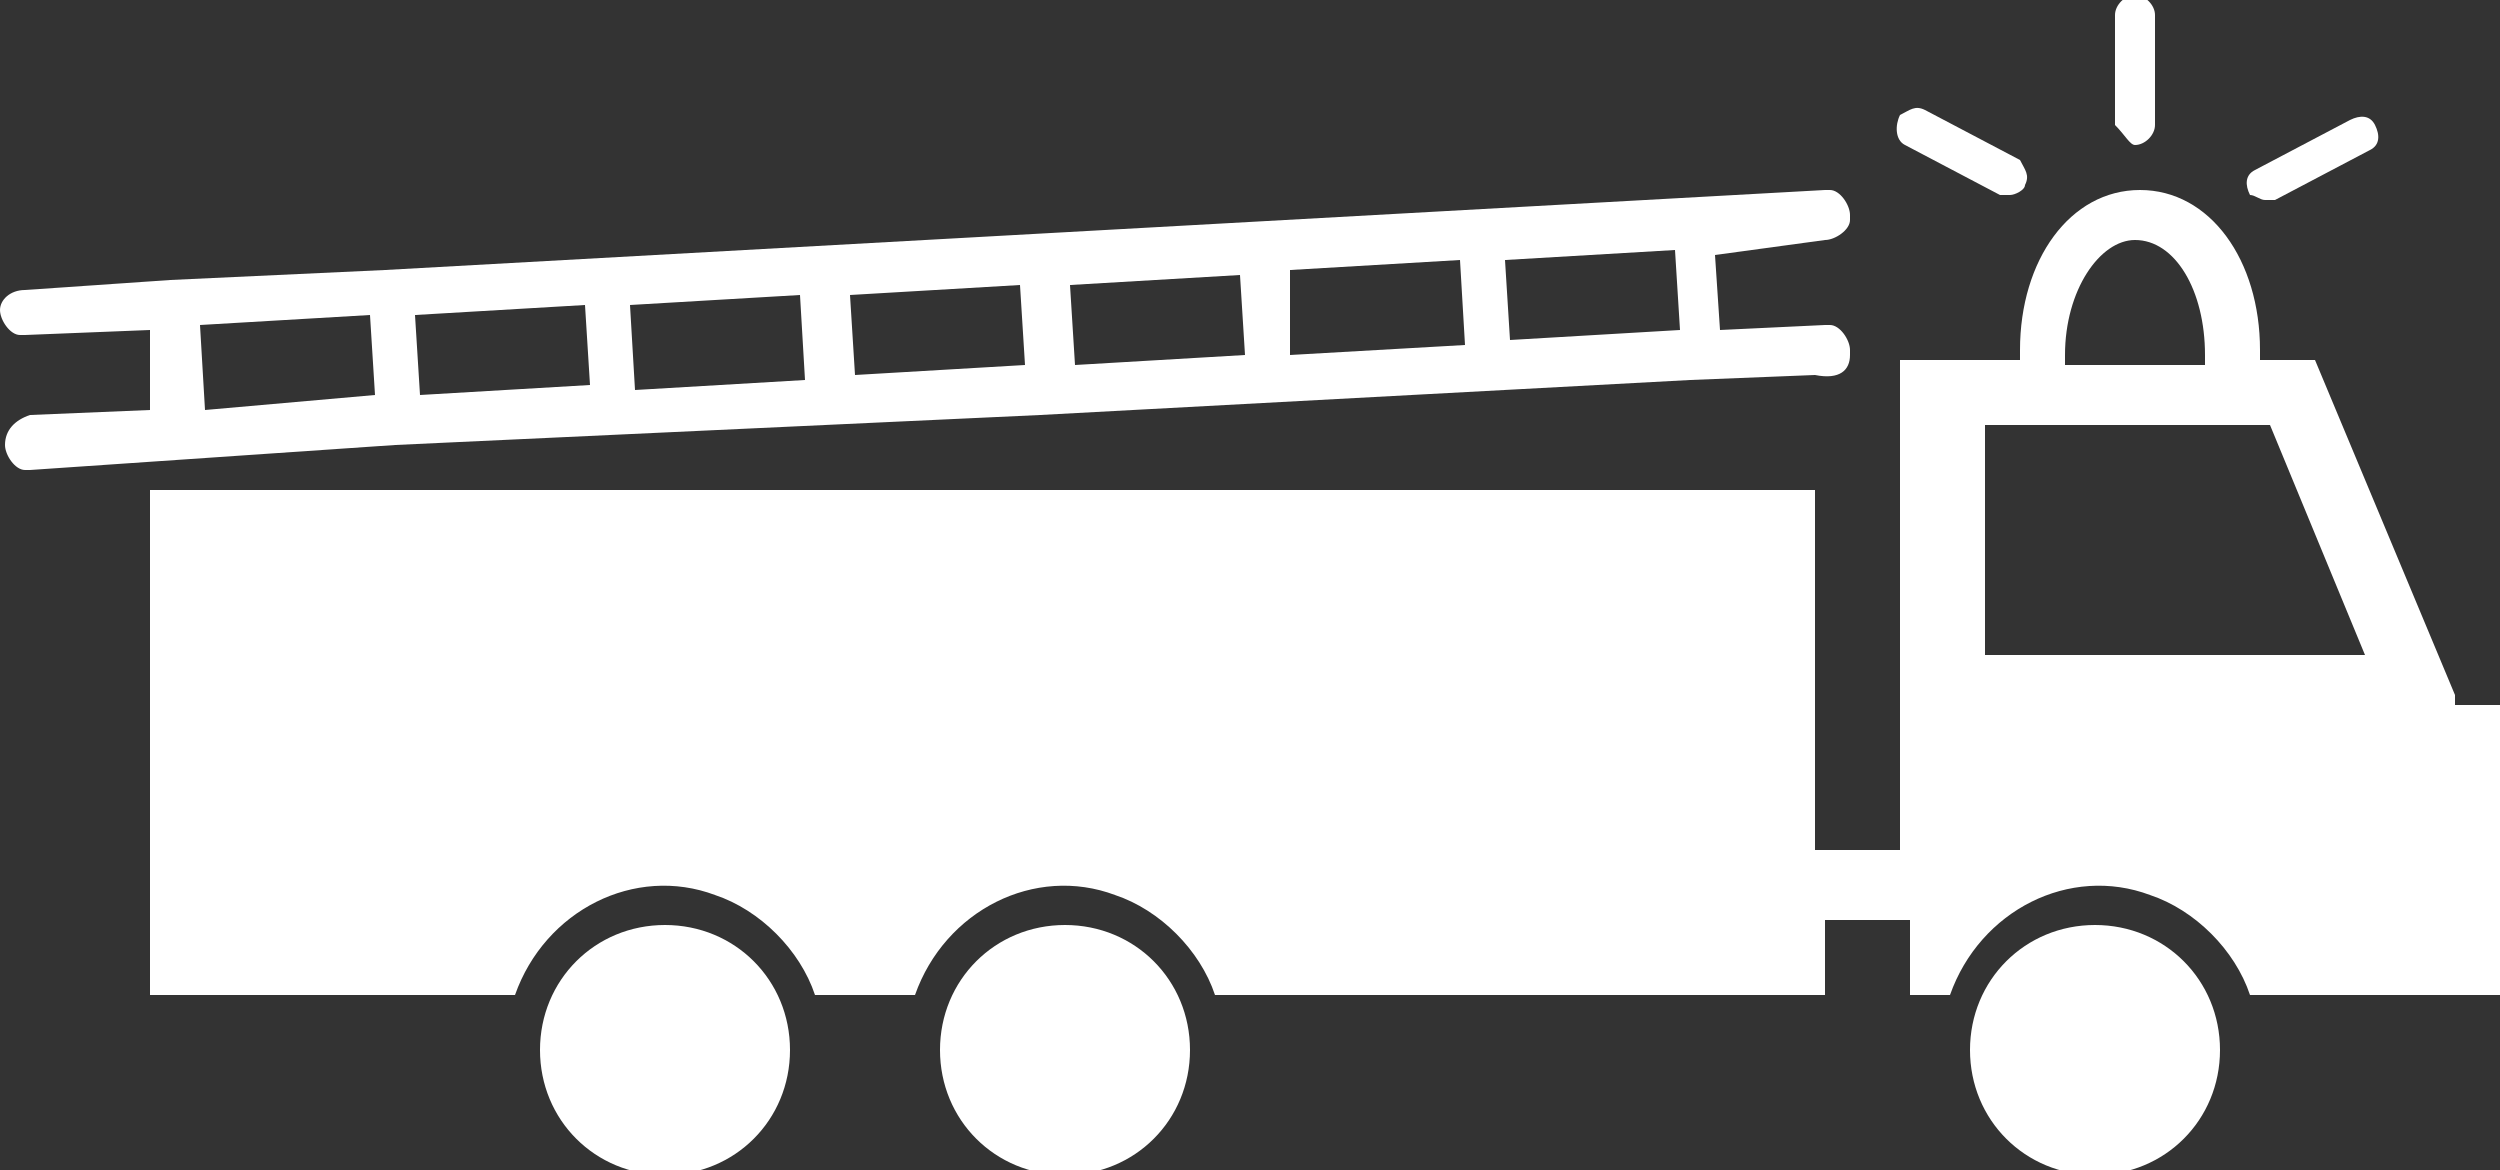
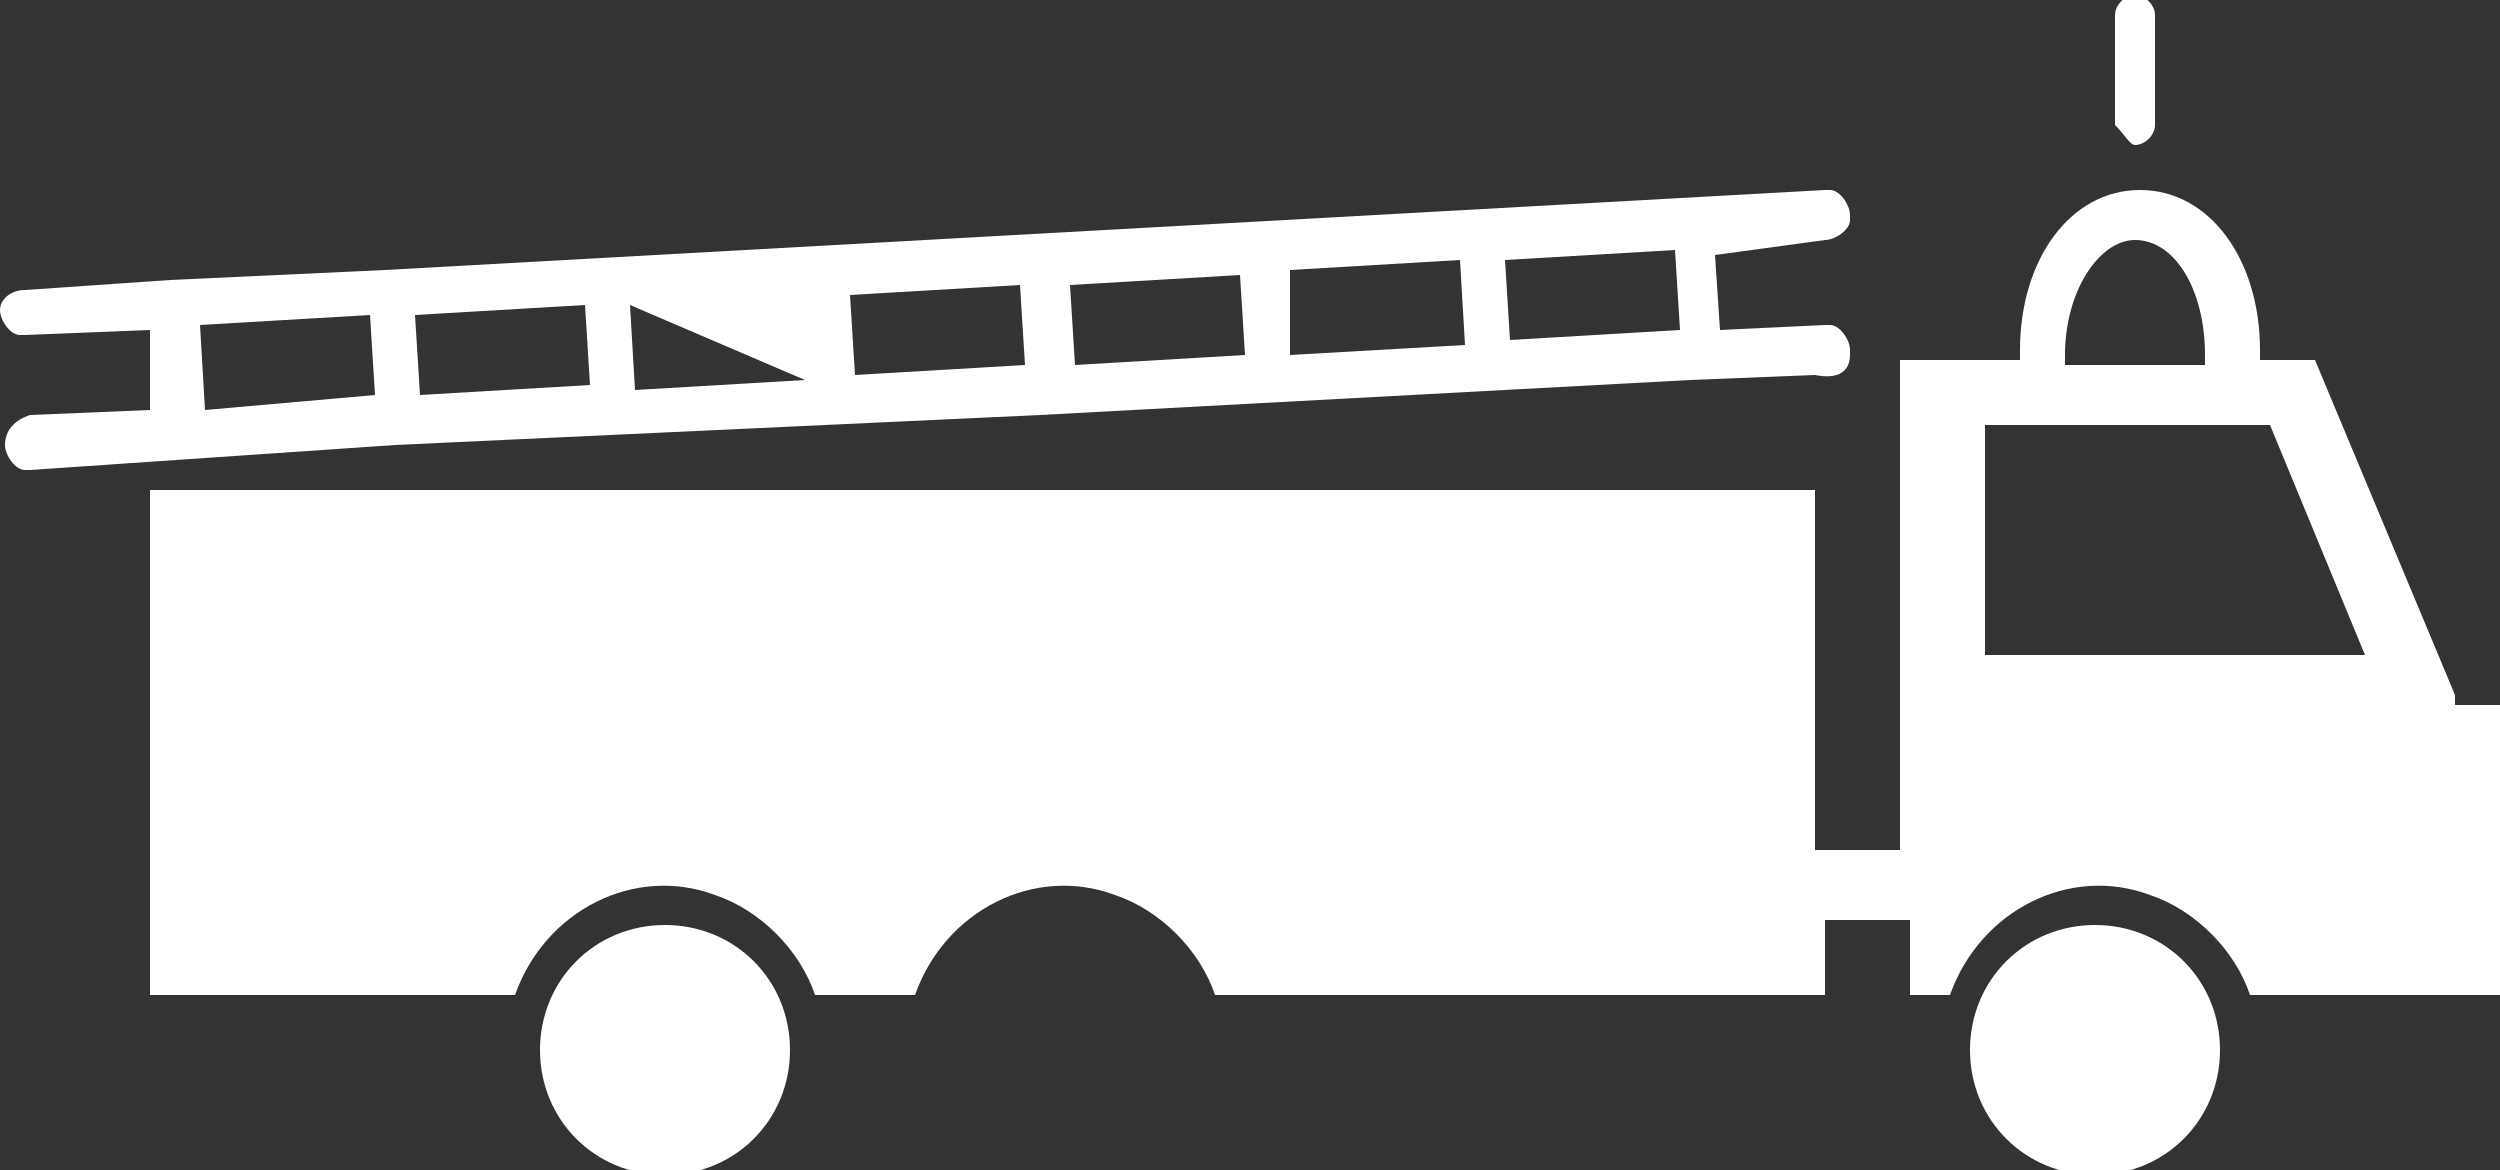
<svg xmlns="http://www.w3.org/2000/svg" version="1.1" id="Layer_1" x="0px" y="0px" viewBox="0 0 50 23.4" style="enable-background:new 0 0 50 23.4;" xml:space="preserve">
  <rect x="0" y="0" width="50" height="23.4" fill="#333333" stroke="none" />
  <style type="text/css">
	.st0{fill:#FFFFFF;}
</style>
  <g id="Group_352" transform="translate(0 4.1)">
-     <path id="Path_212" class="st0" d="M7.9,4.8L7.9,4.8l4.3-0.2l0,0l4.3-0.2l0,0l4.3-0.2l0,0l13-0.7l0,0l2.5-0.1C36.8,3.5,37,3.3,37,3   c0,0,0,0,0-0.1c0-0.2-0.2-0.5-0.4-0.5c0,0,0,0-0.1,0l-2.1,0.1L34.3,1l2.2-0.3c0.2,0,0.5-0.2,0.5-0.4c0,0,0,0,0-0.1   c0-0.2-0.2-0.5-0.4-0.5c0,0,0,0-0.1,0L7.7,1.3l0,0L3.4,1.5l0,0L0.5,1.7C0.2,1.7,0,1.9,0,2.1c0,0.2,0.2,0.5,0.4,0.5c0,0,0,0,0.1,0   l0,0l2.5-0.1L3,4.1L0.6,4.2C0.3,4.3,0.1,4.5,0.1,4.8c0,0.2,0.2,0.5,0.4,0.5c0,0,0,0,0.1,0l0,0L7.9,4.8z M24.9,3l-3.4,0.2l-0.1-1.6   l3.4-0.2L24.9,3z M25.8,1.3l3.4-0.2l0.1,1.7L25.8,3L25.8,1.3z M20.5,3.2l-3.4,0.2L17,1.8l3.4-0.2L20.5,3.2z M16.1,3.5l-3.4,0.2   L12.6,2L16,1.8L16.1,3.5z M11.8,3.6L8.4,3.8L8.3,2.2L11.7,2L11.8,3.6z M33.6,2.5l-3.4,0.2l-0.1-1.6l3.4-0.2L33.6,2.5z M4,2.4   l3.4-0.2l0.1,1.6L4.1,4.1L4,2.4z" />
+     <path id="Path_212" class="st0" d="M7.9,4.8L7.9,4.8l4.3-0.2l0,0l4.3-0.2l0,0l4.3-0.2l0,0l13-0.7l0,0l2.5-0.1C36.8,3.5,37,3.3,37,3   c0,0,0,0,0-0.1c0-0.2-0.2-0.5-0.4-0.5c0,0,0,0-0.1,0l-2.1,0.1L34.3,1l2.2-0.3c0.2,0,0.5-0.2,0.5-0.4c0,0,0,0,0-0.1   c0-0.2-0.2-0.5-0.4-0.5c0,0,0,0-0.1,0L7.7,1.3l0,0L3.4,1.5l0,0L0.5,1.7C0.2,1.7,0,1.9,0,2.1c0,0.2,0.2,0.5,0.4,0.5c0,0,0,0,0.1,0   l0,0l2.5-0.1L3,4.1L0.6,4.2C0.3,4.3,0.1,4.5,0.1,4.8c0,0.2,0.2,0.5,0.4,0.5c0,0,0,0,0.1,0l0,0L7.9,4.8z M24.9,3l-3.4,0.2l-0.1-1.6   l3.4-0.2L24.9,3z M25.8,1.3l3.4-0.2l0.1,1.7L25.8,3L25.8,1.3z M20.5,3.2l-3.4,0.2L17,1.8l3.4-0.2L20.5,3.2z M16.1,3.5l-3.4,0.2   L12.6,2L16.1,3.5z M11.8,3.6L8.4,3.8L8.3,2.2L11.7,2L11.8,3.6z M33.6,2.5l-3.4,0.2l-0.1-1.6l3.4-0.2L33.6,2.5z M4,2.4   l3.4-0.2l0.1,1.6L4.1,4.1L4,2.4z" />
    <path id="Path_213" class="st0" d="M49.1,10V9.8l-2.8-6.7h-1.1V2.9c0-1.8-1-3.2-2.4-3.2s-2.4,1.4-2.4,3.2v0.2H38v9.8h-1.7V5.7H3   v10.1h7.3c0.6-1.7,2.4-2.6,4-2c0.9,0.3,1.7,1.1,2,2h2c0.6-1.7,2.4-2.6,4-2c0.9,0.3,1.7,1.1,2,2h12.2v-1.5h1.7v1.5H39   c0.6-1.7,2.4-2.6,4-2c0.9,0.3,1.7,1.1,2,2h5V10H49.1z M42.7,0.7c0.8,0,1.4,1,1.4,2.3v0.2h-2.8V3C41.3,1.7,42,0.7,42.7,0.7z M39.7,9   V4.4h5.7L47.3,9H39.7z" />
-     <path id="Path_214" class="st0" d="M21.3,14.4c-1.4,0-2.5,1.1-2.5,2.5s1.1,2.5,2.5,2.5s2.5-1.1,2.5-2.5v0   C23.8,15.5,22.7,14.4,21.3,14.4C21.3,14.4,21.3,14.4,21.3,14.4z" />
    <path id="Path_215" class="st0" d="M13.3,14.4c-1.4,0-2.5,1.1-2.5,2.5c0,1.4,1.1,2.5,2.5,2.5s2.5-1.1,2.5-2.5c0,0,0,0,0,0   C15.8,15.5,14.7,14.4,13.3,14.4C13.3,14.4,13.3,14.4,13.3,14.4z" />
    <path id="Path_216" class="st0" d="M41.9,14.4c-1.4,0-2.5,1.1-2.5,2.5c0,1.4,1.1,2.5,2.5,2.5c1.4,0,2.5-1.1,2.5-2.5v0   C44.4,15.5,43.3,14.4,41.9,14.4C41.9,14.4,41.9,14.4,41.9,14.4z" />
    <path id="Path_238" class="st0" d="M42.7-1.2c0.2,0,0.4-0.2,0.4-0.4v-2.2c0-0.2-0.2-0.4-0.4-0.4s-0.4,0.2-0.4,0.4v2.2   C42.5-1.4,42.6-1.2,42.7-1.2z" />
-     <path id="Path_239" class="st0" d="M38.1-1.2l1.9,1h0.2c0.1,0,0.3-0.1,0.3-0.2c0.1-0.2,0-0.3-0.1-0.5l-1.9-1   c-0.2-0.1-0.3,0-0.5,0.1C37.9-1.6,37.9-1.3,38.1-1.2z" />
-     <path id="Path_240" class="st0" d="M45.3-0.1h0.2l1.9-1c0.2-0.1,0.2-0.3,0.1-0.5c-0.1-0.2-0.3-0.2-0.5-0.1l-1.9,1   c-0.2,0.1-0.2,0.3-0.1,0.5C45.1-0.2,45.2-0.1,45.3-0.1z" />
  </g>
</svg>